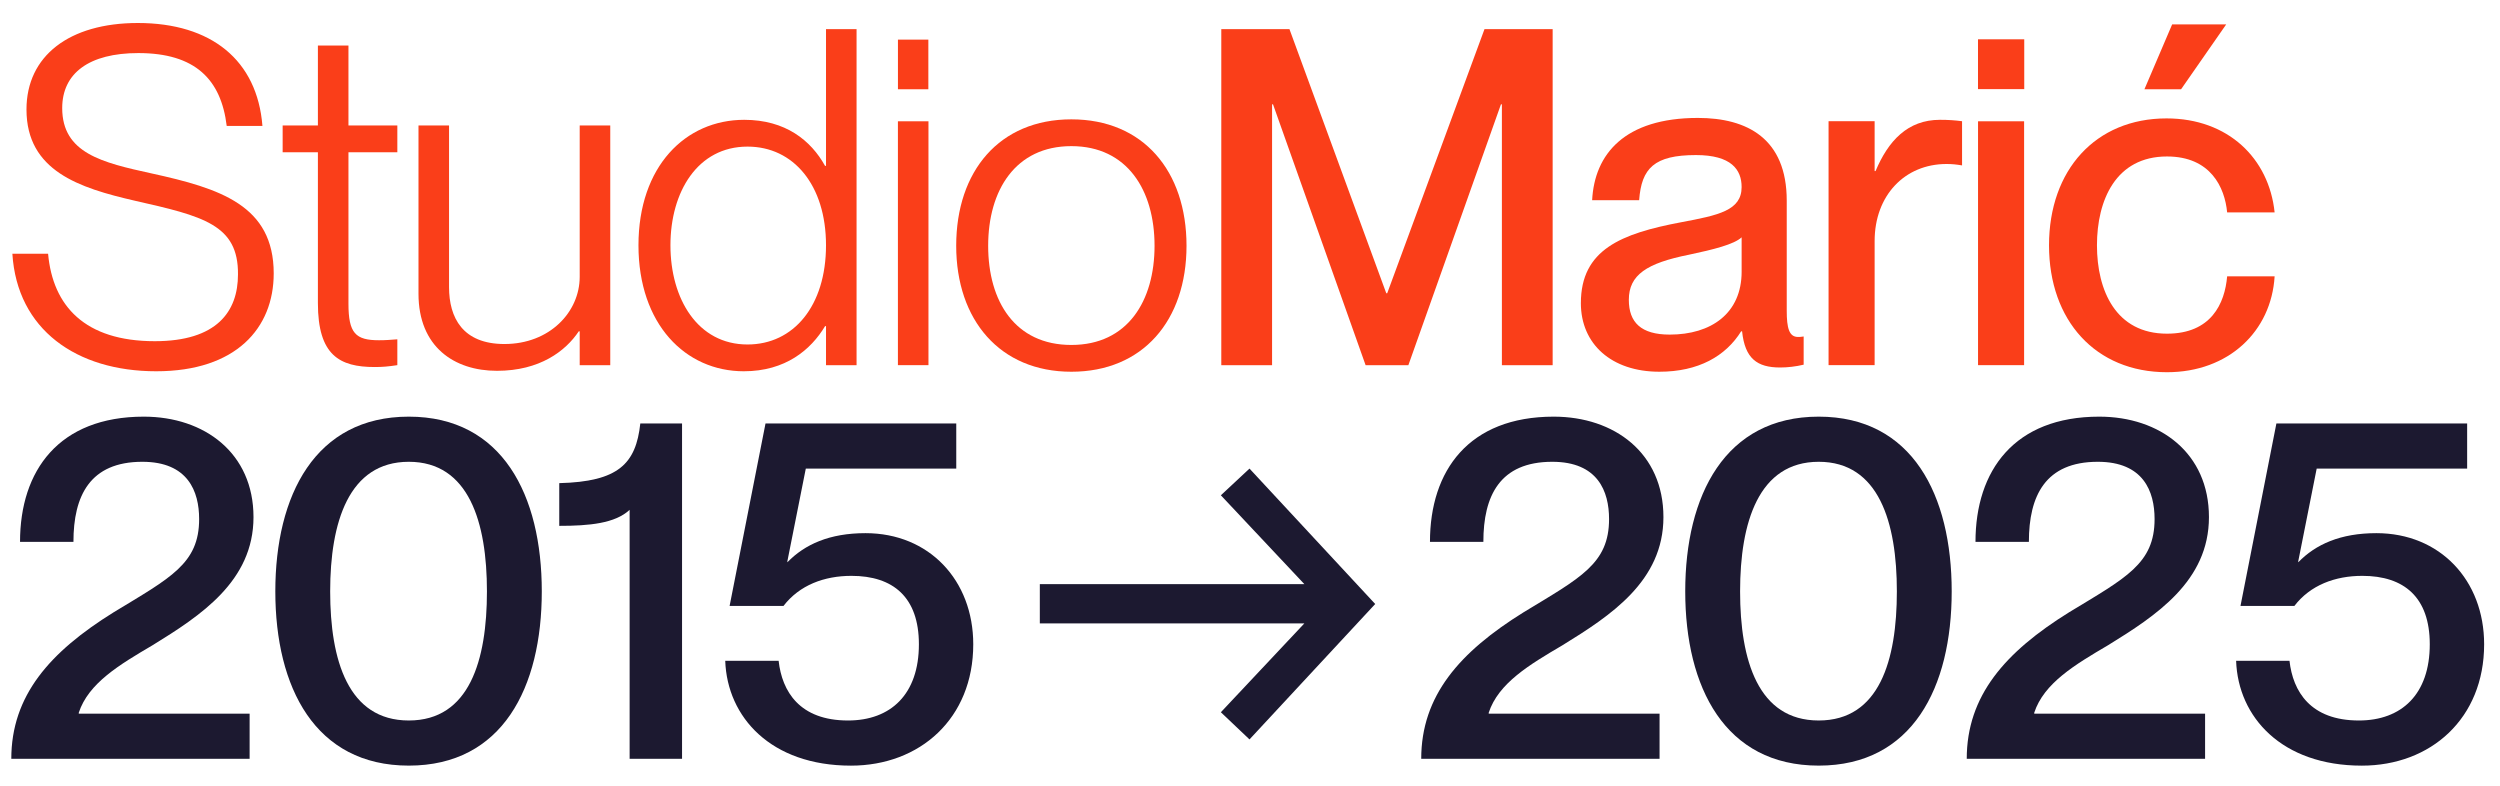
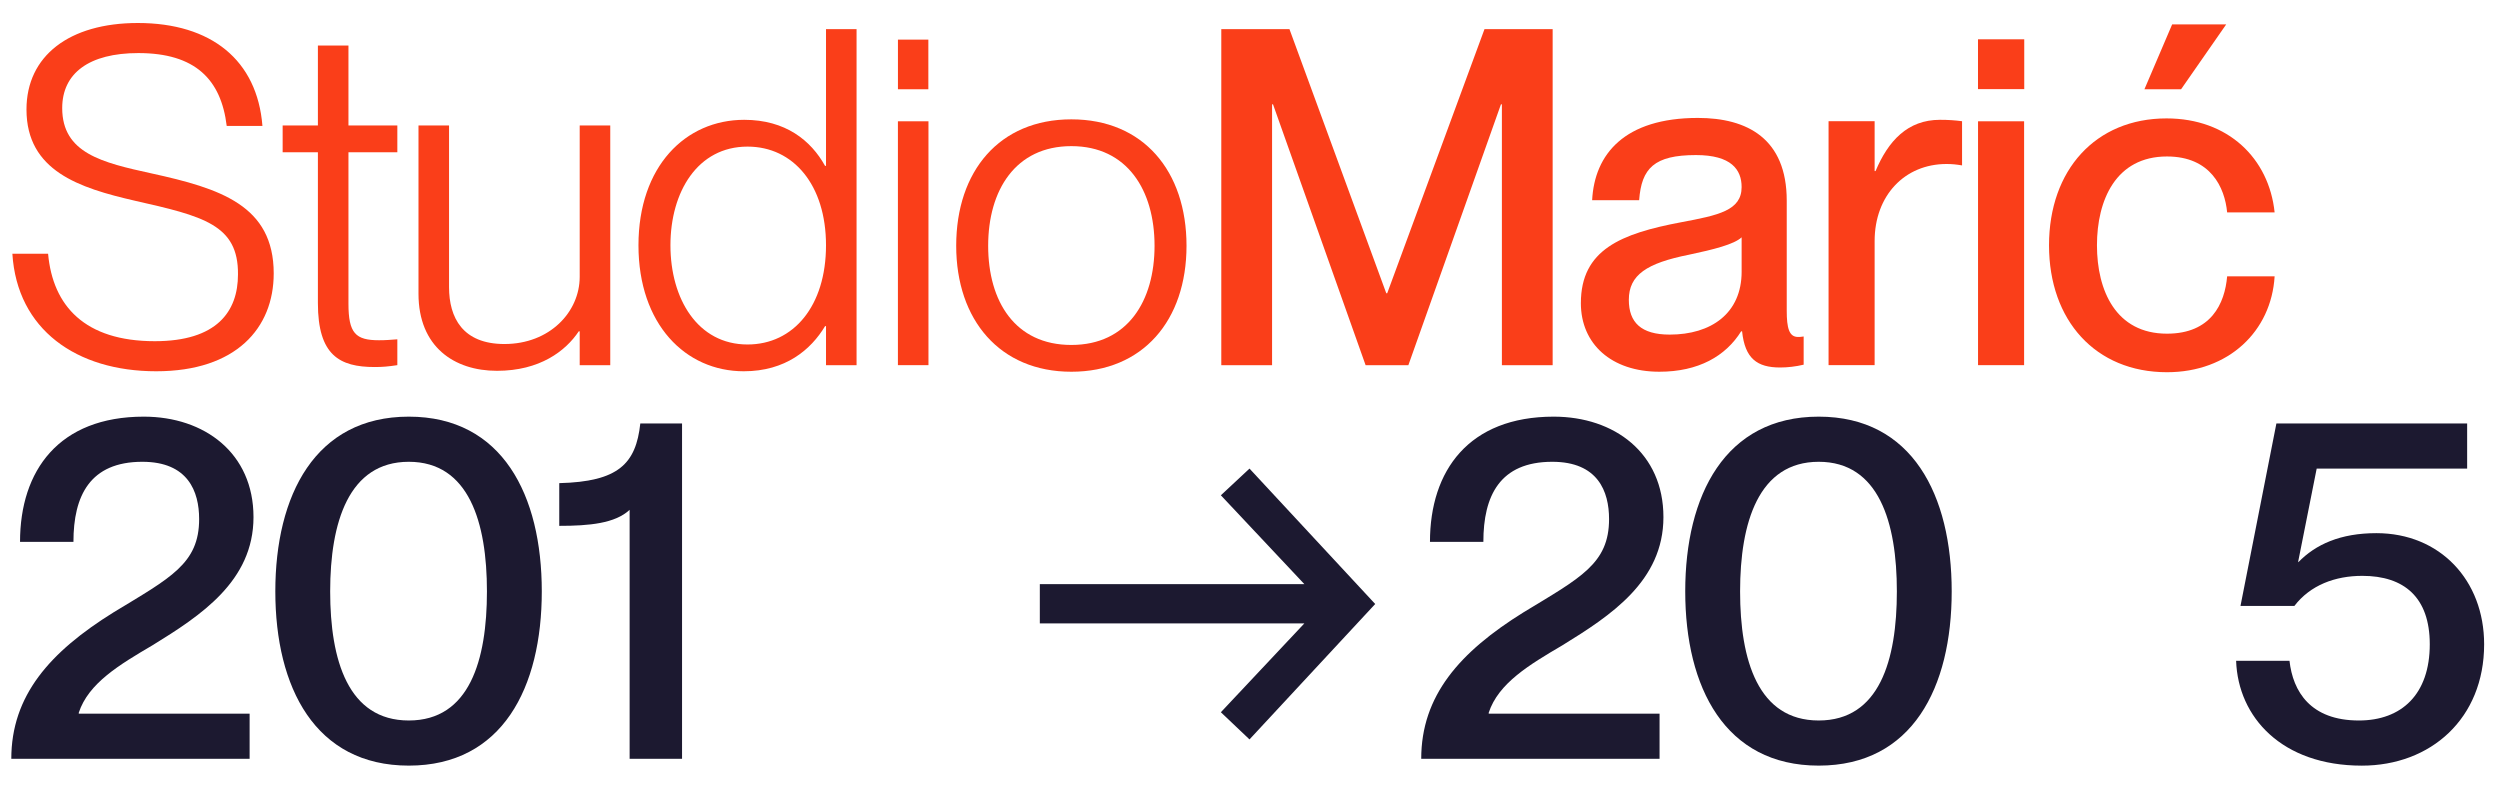
<svg xmlns="http://www.w3.org/2000/svg" id="Ebene_1" data-name="Ebene 1" viewBox="0 0 2183.79 686.92">
  <defs>
    <style> .cls-1 { fill: #fa3e19; } .cls-2 { fill: #1c1930; } </style>
  </defs>
  <g>
    <path class="cls-1" d="M239.09,238.91c0,47.63-32.85,85.4-102.64,85.4S14.92,287.77,10.81,221.67h31.2c4.1,45.57,32.02,76.37,93.2,76.37,54.2,0,72.67-25.87,72.67-58.3.41-43.52-30.38-50.91-90.32-64.46-48.04-11.09-94.43-25.87-94.43-79.65,0-46.81,37.36-75.54,97.31-75.54,64.05,0,104.28,32.43,108.8,89.91h-31.2c-4.93-40.65-27.51-63.64-77.19-63.64-43.11,0-66.51,17.65-66.51,48.04,0,39.41,34.9,47.63,78.01,57.07,59.94,13.14,106.75,27.92,106.75,87.45Z" />
    <path class="cls-1" d="M277.69,109.59V39.79h26.69v69.8h42.7v23.4h-42.7v132.2c0,25.87,6.16,32.02,26.69,32.02,6.57,0,9.85-.41,16.01-.82v22.58c-8.21,1.23-13.14,1.64-19.71,1.64-30.79,0-49.68-10.26-49.68-55.84v-131.79h-30.79v-23.4h30.79Z" />
    <path class="cls-1" d="M440.69,300.5c39.41,0,65.69-27.92,65.69-58.71V109.59h26.69v209.39h-26.69v-29.56h-.82c-11.5,17.24-34.08,34.49-71.44,34.49s-68.56-20.94-68.56-67.33V109.59h26.69v141.24c0,26.69,11.91,49.68,48.45,49.68Z" />
    <path class="cls-1" d="M721.53,144.89V25.42h26.69v293.56h-26.69v-34.08h-.82c-12.32,20.53-34.49,39.41-71.03,39.41-50.91,0-91.97-41.06-91.97-110.03s41.06-109.62,92.38-109.62c36.13,0,58.3,18.07,70.62,40.24h.82ZM721.53,214.28c0-52.55-28.33-86.22-68.56-86.22-43.52,0-67.33,39.41-67.33,86.22s23.81,86.63,67.33,86.63c40.23,0,68.56-33.67,68.56-86.63Z" />
    <path class="cls-1" d="M810.93,34.61v43.36h-26.56v-43.36h26.56ZM811.03,105.95v213.02h-26.69V105.95h26.69Z" />
    <path class="cls-1" d="M835.26,214.69c0-65.28,37.77-110.44,100.59-110.44s100.59,45.16,100.59,110.44-38.18,110.03-100.59,110.03-100.59-45.16-100.59-110.03ZM1008.52,214.69c0-48.45-23.81-87.04-72.67-87.04s-72.67,38.59-72.67,87.04,23.4,86.63,72.67,86.63,72.67-38.59,72.67-86.63Z" />
    <path class="cls-1" d="M1066.82,318.98V25.42h59.53l84.58,230.74h.82l84.99-230.74h59.53v293.56h-44.34V91.11h-.82l-80.88,227.87h-37.36l-80.88-227.87h-.82v227.87h-44.34Z" />
    <path class="cls-1" d="M1380.92,264.78c0-46.8,35.31-60.76,87.45-70.62,32.85-6.16,52.96-10.26,52.96-30.79,0-15.19-9.04-27.92-39.83-27.92-36.54,0-47.63,11.5-49.68,39.41h-41.06c2.05-40.24,28.33-71.85,92.38-71.85,43.11,0,77.6,18.06,77.6,72.26v96.07c0,15.19,2.05,22.99,9.85,22.99,1.23,0,2.46,0,4.93-.41v24.63c-6.98,1.64-13.96,2.46-20.53,2.46-20.11,0-30.79-7.8-33.25-31.61h-.82c-13.55,21.76-37.36,35.31-71.44,35.31-41.88,0-68.57-24.22-68.57-59.94ZM1521.34,237.27v-29.97c-6.57,6.16-24.64,10.68-45.98,15.19-36.95,7.39-52.55,17.65-52.55,39.41,0,19.71,10.67,30.38,35.72,30.38,36.13,0,62.82-18.47,62.82-55.02Z" />
    <path class="cls-1" d="M1713.89,105.89v38.59c-4.93-.82-8.62-1.23-13.55-1.23-36.54,0-62.82,27.51-62.82,67.33v108.39h-40.24V105.87h40.24v43.54h.82c11.08-26.28,27.92-44.75,56.24-44.75,7.39,0,13.14.41,19.3,1.23Z" />
    <path class="cls-1" d="M1727.81,77.85v-43.52h40.4v43.52h-40.4ZM1727.85,318.98V105.95h40.24v213.02h-40.24Z" />
    <path class="cls-1" d="M1789.85,214.28c0-65.69,40.64-110.85,102.64-110.85,53.79,0,89.5,34.9,94.43,82.11h-41.47c-2.05-21.76-14.37-48.86-52.55-48.86-44.75,0-61.17,38.18-61.17,77.6s16.42,77.19,61.17,77.19c38.59,0,50.5-26.28,52.55-50.09h41.47c-2.88,48.04-40.24,83.76-94.02,83.76-62.41,0-103.05-45.16-103.05-110.85ZM1873.19,77.97l24.22-56.66h47.21l-39.41,56.66h-32.02Z" />
  </g>
  <g>
    <path class="cls-2" d="M9.87,662.85c0-55.12,33.49-93.27,89.46-128.04,49.6-30.1,74.62-42.4,74.62-81.4,0-24.17-9.75-50.03-49.6-50.03-45.79,0-60.2,29.68-60.2,69.95H17.5c0-62.32,33.92-109.38,108.11-109.38,53,0,95.82,31.8,95.82,87.76s-46.21,86.07-88.19,111.93c-28.83,16.96-55.96,33.07-64.44,58.93v.85h149.24v39.43H9.87Z" />
    <path class="cls-2" d="M240.5,516.58c0-83.95,34.77-152.63,116.59-152.63s116.17,68.68,116.17,152.63-34.34,152.2-116.17,152.2-116.59-68.26-116.59-152.2ZM425.35,516.58c0-60.2-15.69-113.2-68.26-113.2s-68.68,53-68.68,113.2,15.69,112.78,68.68,112.78,68.26-52.57,68.26-112.78Z" />
    <path class="cls-2" d="M549.99,445.35c-12.72,11.87-35.19,13.99-61.47,13.99v-37.31c51.72-1.27,66.99-16.96,70.8-52.15h36.46v292.96h-45.79v-217.5Z" />
-     <path class="cls-2" d="M633.5,577.21h46.64c2.97,26.71,18.23,52.15,60.63,52.15,37.31,0,61.9-22.89,61.9-66.56,0-41.12-22.47-59.78-58.93-59.78-23.74,0-45.36,8.06-59.36,26.29h-47.06l31.37-159.41h166.62v39.43h-131.43l-16.11,80.98v.85c15.26-15.69,36.88-25.44,68.26-25.44,55.54,0,94.12,41.12,94.12,97.09,0,64.87-46.64,105.99-106.84,105.99-69.95,0-108.11-42.4-109.81-91.58Z" />
    <path class="cls-2" d="M1091.45,645.89l-25.01-23.74,72.92-77.59h-231.06v-34.34h231.06l-72.92-77.59,25.01-23.32,109.81,118.29-109.81,118.29Z" />
    <path class="cls-2" d="M1241.46,662.85c0-55.12,33.49-93.27,89.46-128.04,49.6-30.1,74.62-42.4,74.62-81.4,0-24.17-9.75-50.03-49.6-50.03-45.79,0-60.2,29.68-60.2,69.95h-46.64c0-62.32,33.92-109.38,108.11-109.38,53,0,95.82,31.8,95.82,87.76s-46.21,86.07-88.18,111.93c-28.83,16.96-55.96,33.07-64.44,58.93v.85h149.24v39.43h-208.17Z" />
    <path class="cls-2" d="M1472.08,516.58c0-83.95,34.77-152.63,116.59-152.63s116.17,68.68,116.17,152.63-34.34,152.2-116.17,152.2-116.59-68.26-116.59-152.2ZM1656.94,516.58c0-60.2-15.69-113.2-68.26-113.2s-68.68,53-68.68,113.2,15.69,112.78,68.68,112.78,68.26-52.57,68.26-112.78Z" />
-     <path class="cls-2" d="M1717.98,662.85c0-55.12,33.49-93.27,89.46-128.04,49.6-30.1,74.62-42.4,74.62-81.4,0-24.17-9.75-50.03-49.6-50.03-45.79,0-60.2,29.68-60.2,69.95h-46.64c0-62.32,33.92-109.38,108.11-109.38,53,0,95.82,31.8,95.82,87.76s-46.21,86.07-88.18,111.93c-28.83,16.96-55.96,33.07-64.44,58.93v.85h149.24v39.43h-208.17Z" />
    <path class="cls-2" d="M1953.27,577.21h46.64c2.97,26.71,18.23,52.15,60.63,52.15,37.31,0,61.9-22.89,61.9-66.56,0-41.12-22.47-59.78-58.93-59.78-23.74,0-45.36,8.06-59.35,26.29h-47.06l31.37-159.41h166.62v39.43h-131.43l-16.11,80.98v.85c15.26-15.69,36.88-25.44,68.26-25.44,55.54,0,94.12,41.12,94.12,97.09,0,64.87-46.64,105.99-106.84,105.99-69.95,0-108.11-42.4-109.81-91.58Z" />
  </g>
</svg>